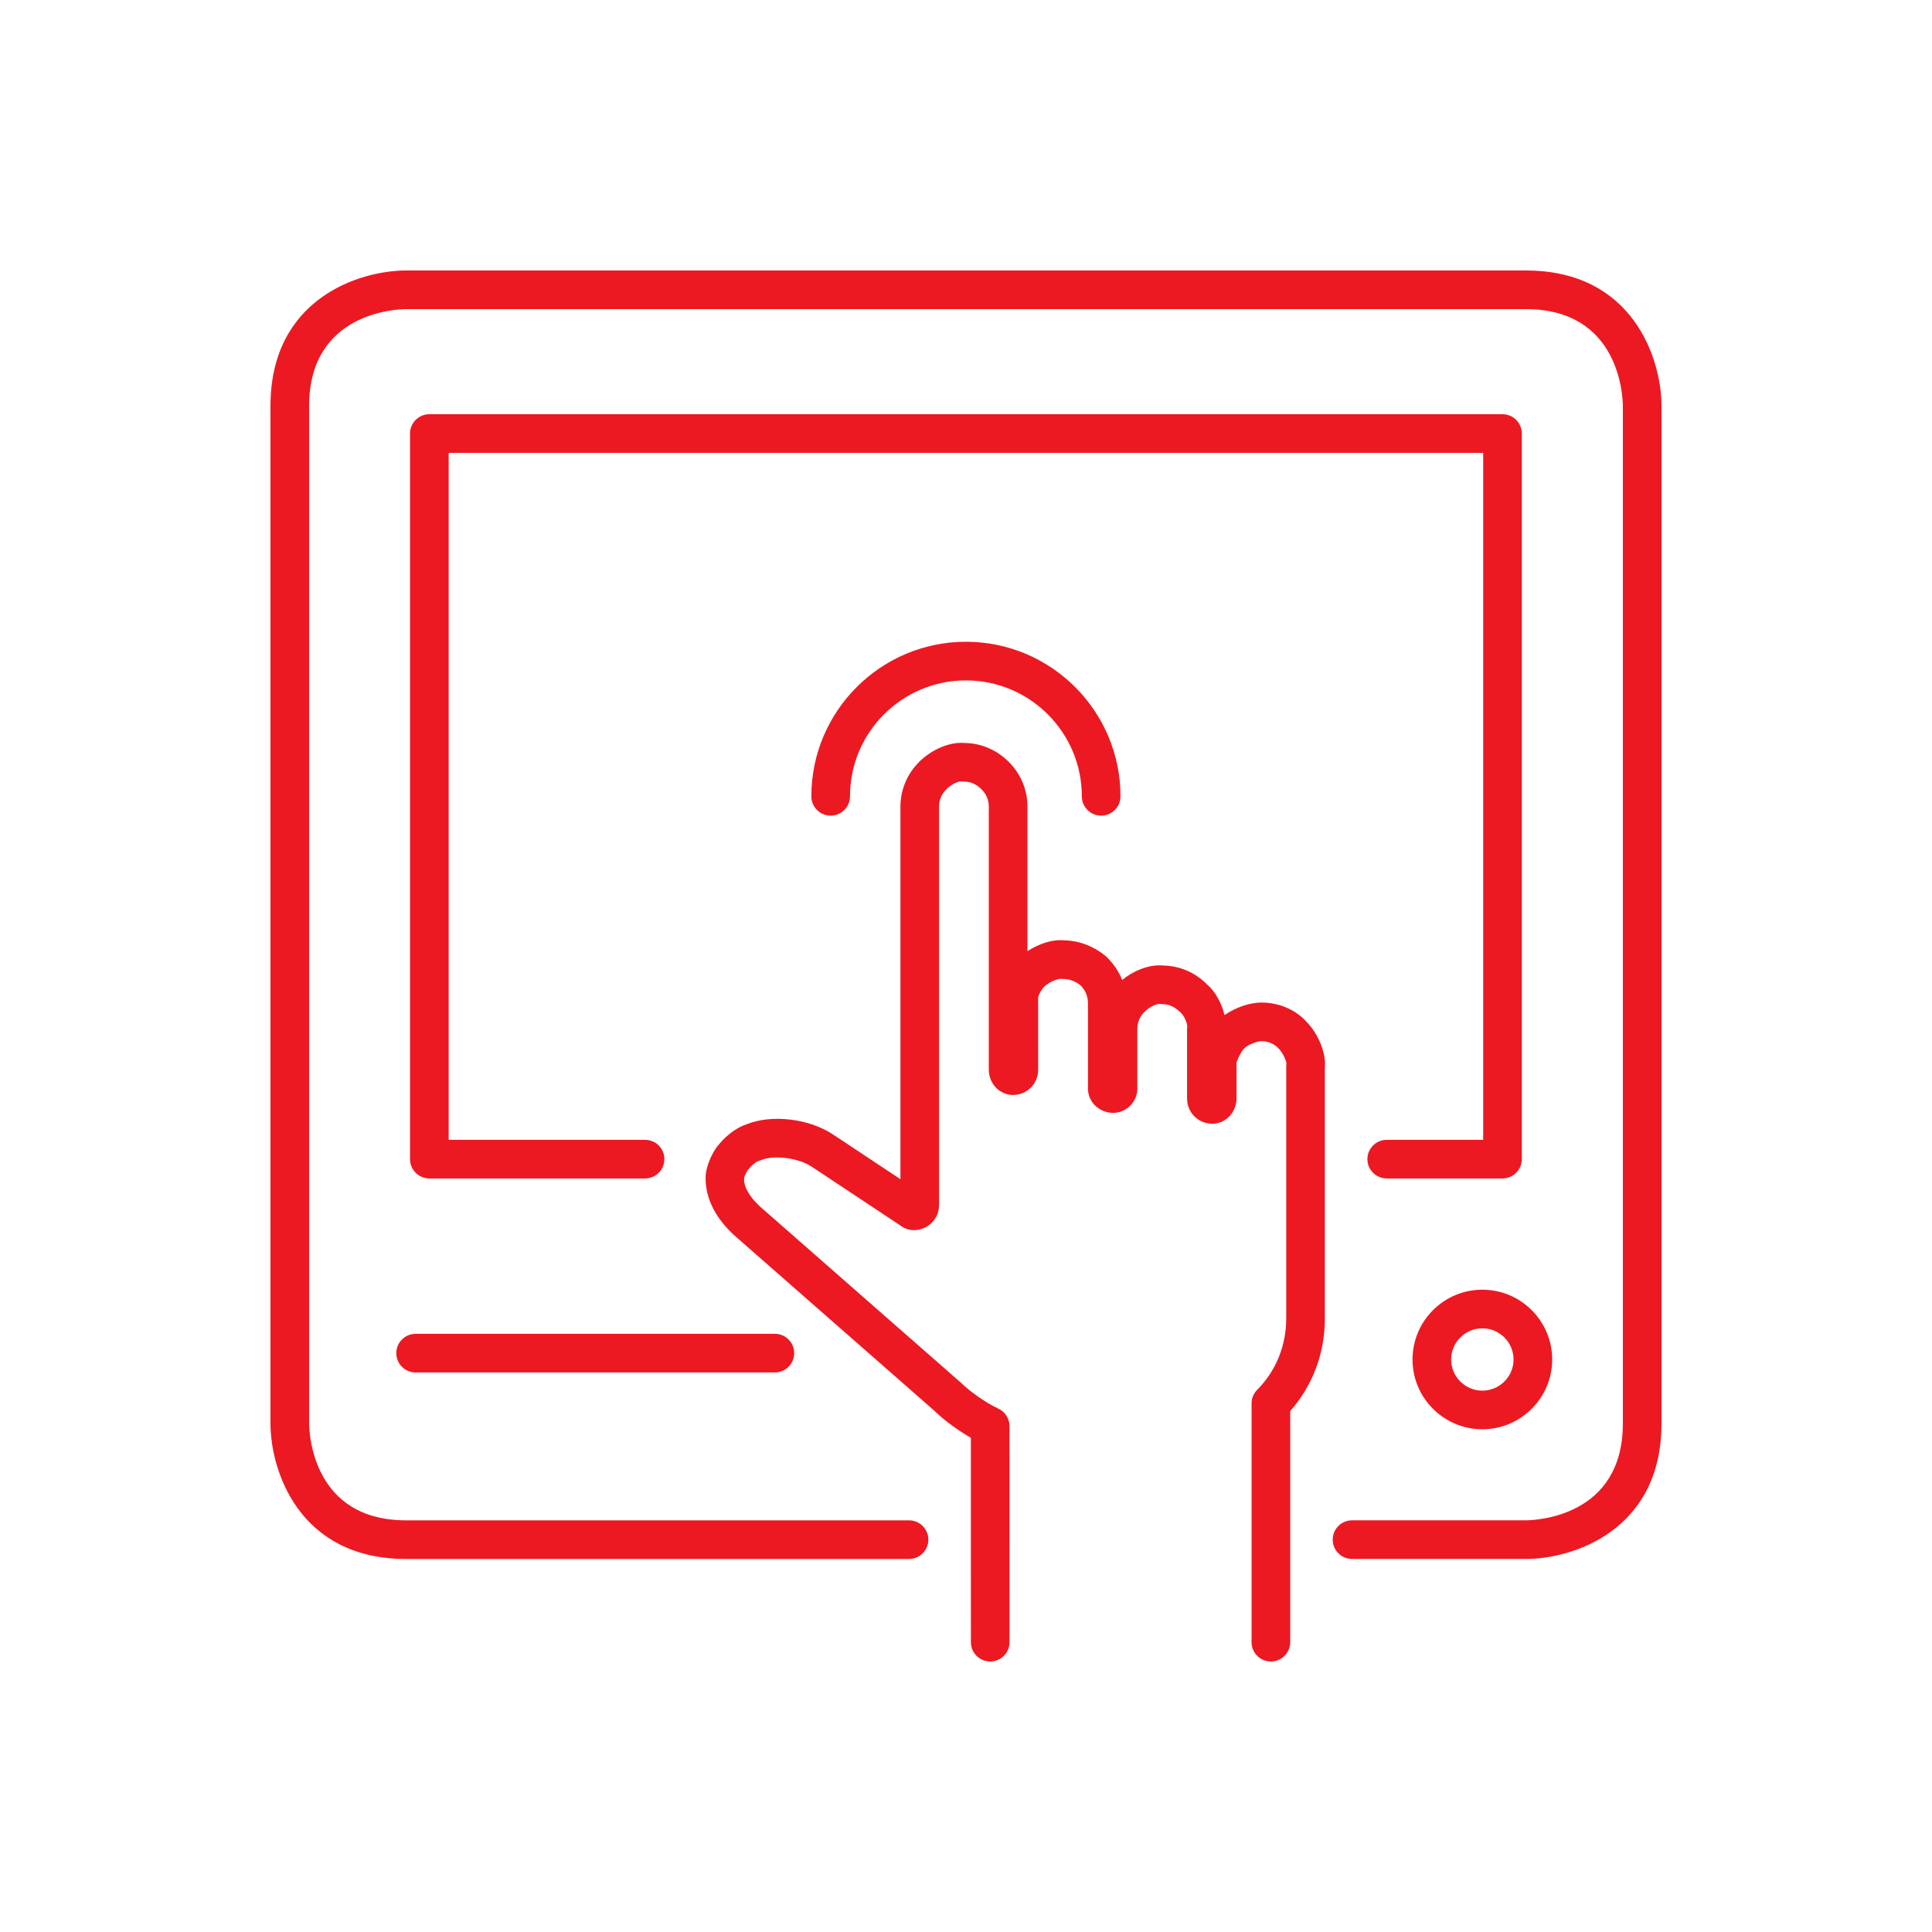
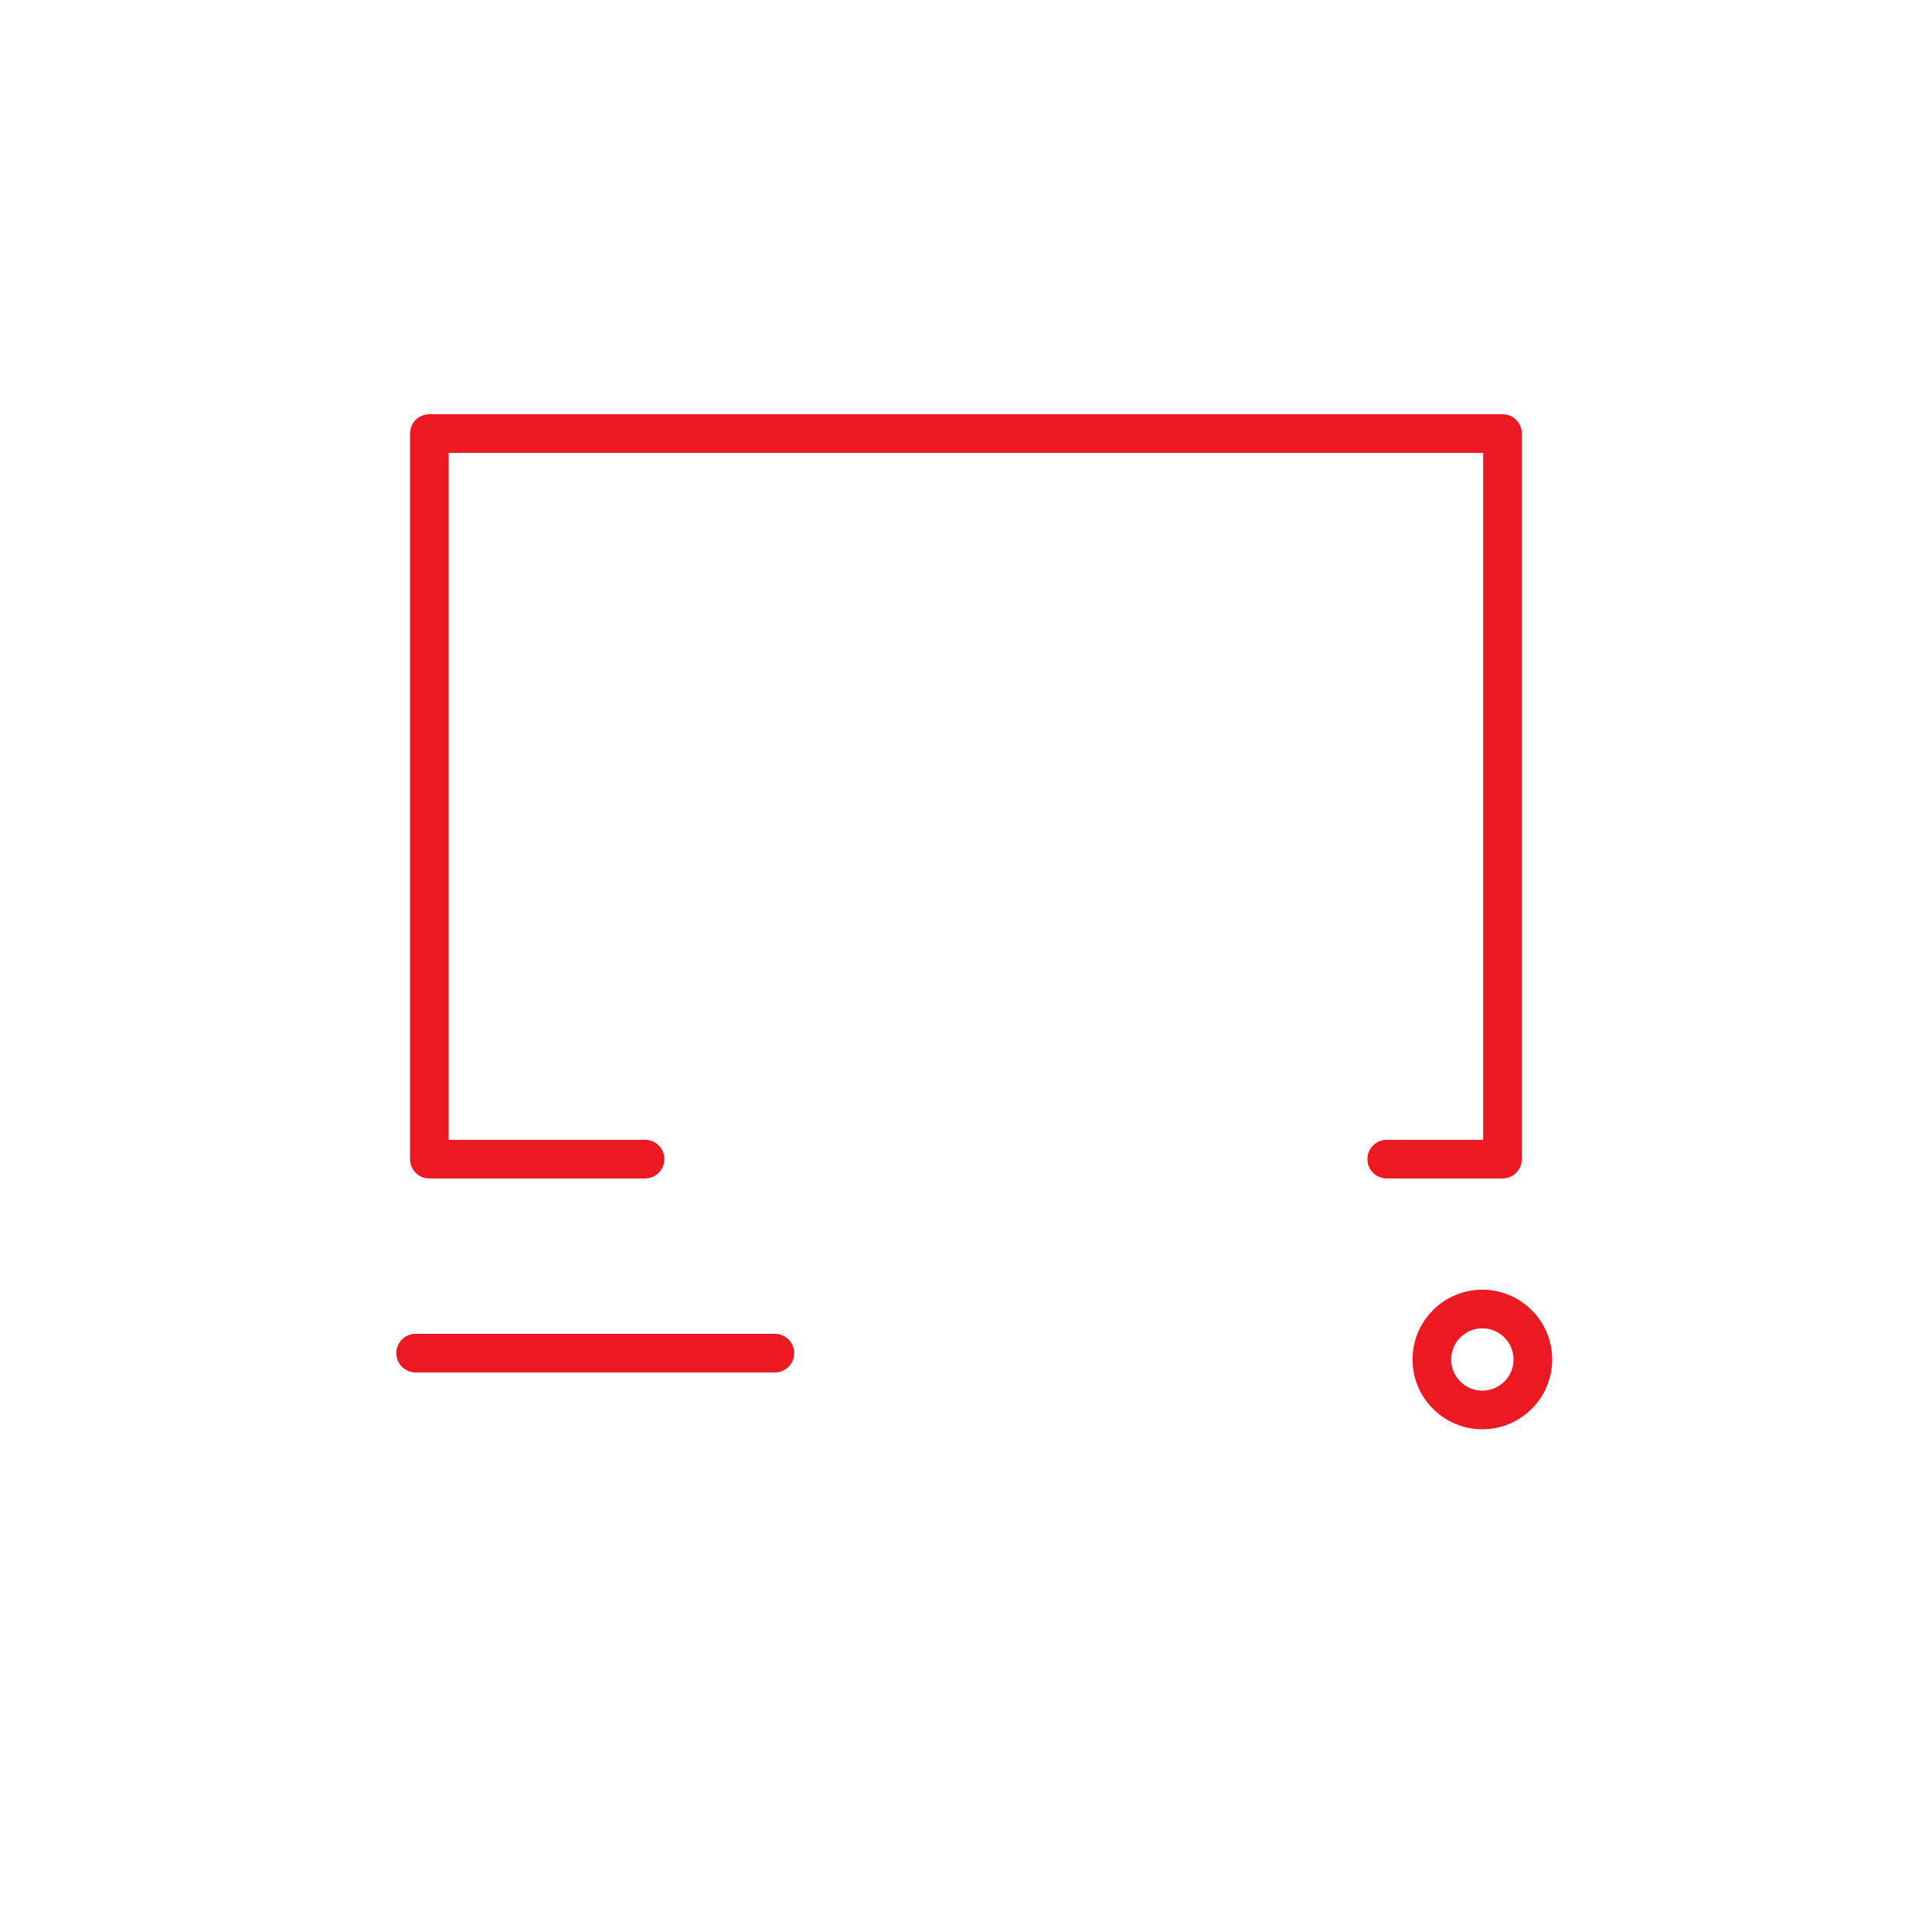
<svg xmlns="http://www.w3.org/2000/svg" width="1200pt" height="1200pt" version="1.1" viewBox="0 0 1200 1200">
  <g fill="#ec1922">
-     <path d="m947.73 968.3h-107.95c-6.637 0-12-5.375-12-12s5.363-12 12-12h107.95c6.121-0.047 60.266-2.113 60.266-60.18v-631.93c-0.047-6.133-2.125-60.191-60.266-60.191h-695.47c-6.121 0.047-60.266 2.113-60.266 60.191v631.93c0.047 6.121 2.125 60.191 60.266 60.191h312.36c6.637 0 12 5.375 12 12s-5.363 12-12 12h-312.36c-66.66 0-84.266-55.066-84.266-84.191v-631.93c0-66.598 55.129-84.191 84.266-84.191h695.46c66.656 0 84.273 55.066 84.273 84.191v631.93c0 66.586-55.129 84.18-84.266 84.18z" />
    <path d="m933.23 731.96h-71.914c-6.637 0-12-5.375-12-12s5.363-12 12-12h59.914v-426.68h-642.55v426.68h121.98c6.637 0 12 5.375 12 12s-5.363 12-12 12h-133.98c-6.637 0-12-5.375-12-12v-450.68c0-6.625 5.363-12 12-12h666.55c6.637 0 12 5.375 12 12v450.68c0 6.625-5.375 12-12 12z" />
    <path d="m920.7 887.75c-23.902 0-43.355-19.441-43.355-43.332 0-23.914 19.453-43.367 43.355-43.367 23.93 0 43.391 19.453 43.391 43.367 0.004 23.895-19.461 43.332-43.391 43.332zm0-62.699c-10.68 0-19.355 8.688-19.355 19.367 0 10.668 8.688 19.332 19.355 19.332 10.703 0 19.391-8.676 19.391-19.332 0.004-10.668-8.699-19.367-19.391-19.367z" />
    <path d="m481.29 852.46h-223.14c-6.637 0-12-5.375-12-12s5.363-12 12-12h223.15c6.637 0 12 5.375 12 12 0 6.621-5.375 12-12.012 12z" />
-     <path d="m789.37 1032c-6.637 0-12-5.375-12-12v-148.31c0-3.18 1.262-6.227 3.504-8.484 11.629-11.641 18.023-27.371 18.023-44.281v-156.74c0-0.551 0.035-1.117 0.121-1.668-0.035-1.332-1.895-6.277-4.801-9.203-2.641-3.012-6.742-4.633-10.777-4.633-2.102 0-7.957 1.824-10.824 4.68-2.219 2.652-3.961 6.625-4.598 8.578v22.285c0 8.676-6.731 15.742-14.988 15.742-8.809 0-15.719-6.91-15.719-15.742v-43.078c0-0.492 0.035-0.973 0.098-1.465 0.168-1.812-1.754-6.742-4.078-8.746-3.731-3.695-7.344-5.258-11.438-5.258-0.504 0-1.008-0.023-1.5-0.098-1.691-0.121-5.977 1.391-9.289 4.727-3.07 2.688-4.68 6.781-4.68 10.824v37.141c0 8.102-6.84 14.953-14.953 14.953-8.664 0-15.707-6.707-15.707-14.953v-52.727c0-4.715-1.477-8.375-4.668-11.543-1.754-1.5-5.676-3.949-10.801-3.949-0.48 0-0.961-0.023-1.441-0.086-1.465-0.07-6.215 1.332-9.996 4.609-2.519 2.566-3.898 6.047-4.055 6.961l0.023 44.867c0 8.809-6.875 15.707-15.672 15.707-8.258 0-14.988-7.043-14.988-15.707v-163.44c0-4.129-1.559-7.766-4.633-10.824-3.109-3.109-6.758-4.68-10.812-4.68-0.504 0-1.008-0.023-1.5-0.098-1.703-0.227-5.988 1.441-9.289 4.754-3.098 3.098-4.656 6.742-4.656 10.848v247.4c0 8.809-6.898 15.707-15.719 15.707-3.938 0-6.91-1.727-8.699-3.144l-54.324-36.023c-8.461-5.82-24.059-7.777-32.258-4.176-0.648 0.289-1.309 0.516-2.004 0.684-0.422 0.227-3.156 2.137-4.598 3.961-0.277 0.359-0.59 0.695-0.91 1.02-0.758 0.84-2.281 3.684-2.566 5.387-0.383 4.894 2.832 11.102 9.684 17.461l125.11 109.71c4.512 4.465 14.508 12 23.051 15.949 4.246 1.957 6.984 6.215 6.984 10.895l0.016 134.2c0 6.625-5.363 12-12 12-6.625 0-12-5.375-12-12l-0.023-126.94c-8.902-5.113-17.664-11.832-22.43-16.598l-124.79-109.41c-15.863-14.746-18.191-28.945-17.387-38.293 1.176-7.152 4.738-14.398 8.902-18.828 3.758-4.512 10.176-9.602 16.055-11.484 15.793-6.551 39.574-3.731 54.59 6.562l41.316 27.406 0.004-231.44c0-10.402 4.152-20.281 11.688-27.816 6.574-6.574 17.746-12.637 28.453-11.676 10.105 0.18 19.691 4.309 27.07 11.664 7.535 7.512 11.688 17.398 11.688 27.828v89.809c6.527-4.211 14.879-7.477 22.789-6.719 9.551 0.168 18.938 3.828 26.473 10.379 4.344 4.309 7.535 9.086 9.574 14.258 6.254-5.231 16.117-9.898 25.57-9 10.152 0.18 19.754 4.32 27.098 11.699 5.113 4.379 9.18 11.711 10.871 19.094 7.609-5.258 16.547-7.801 22.883-7.801 11.125 0 21.742 4.621 28.391 12.348 5.867 5.867 11.965 17.844 11.074 27.805v156.1c0 21.562-7.609 41.797-21.527 57.504l0.004 143.55c-0.012 6.625-5.375 12-12.012 12z" />
-     <path d="m683.95 506.61c-6.637 0-12-5.375-12-12 0-39.707-32.293-72-72-72s-72 32.293-72 72c0 6.625-5.363 12-12 12s-12-5.375-12-12c0-52.934 43.066-96 96-96s96 43.066 96 96c0 6.633-5.363 12-12 12z" />
  </g>
</svg>